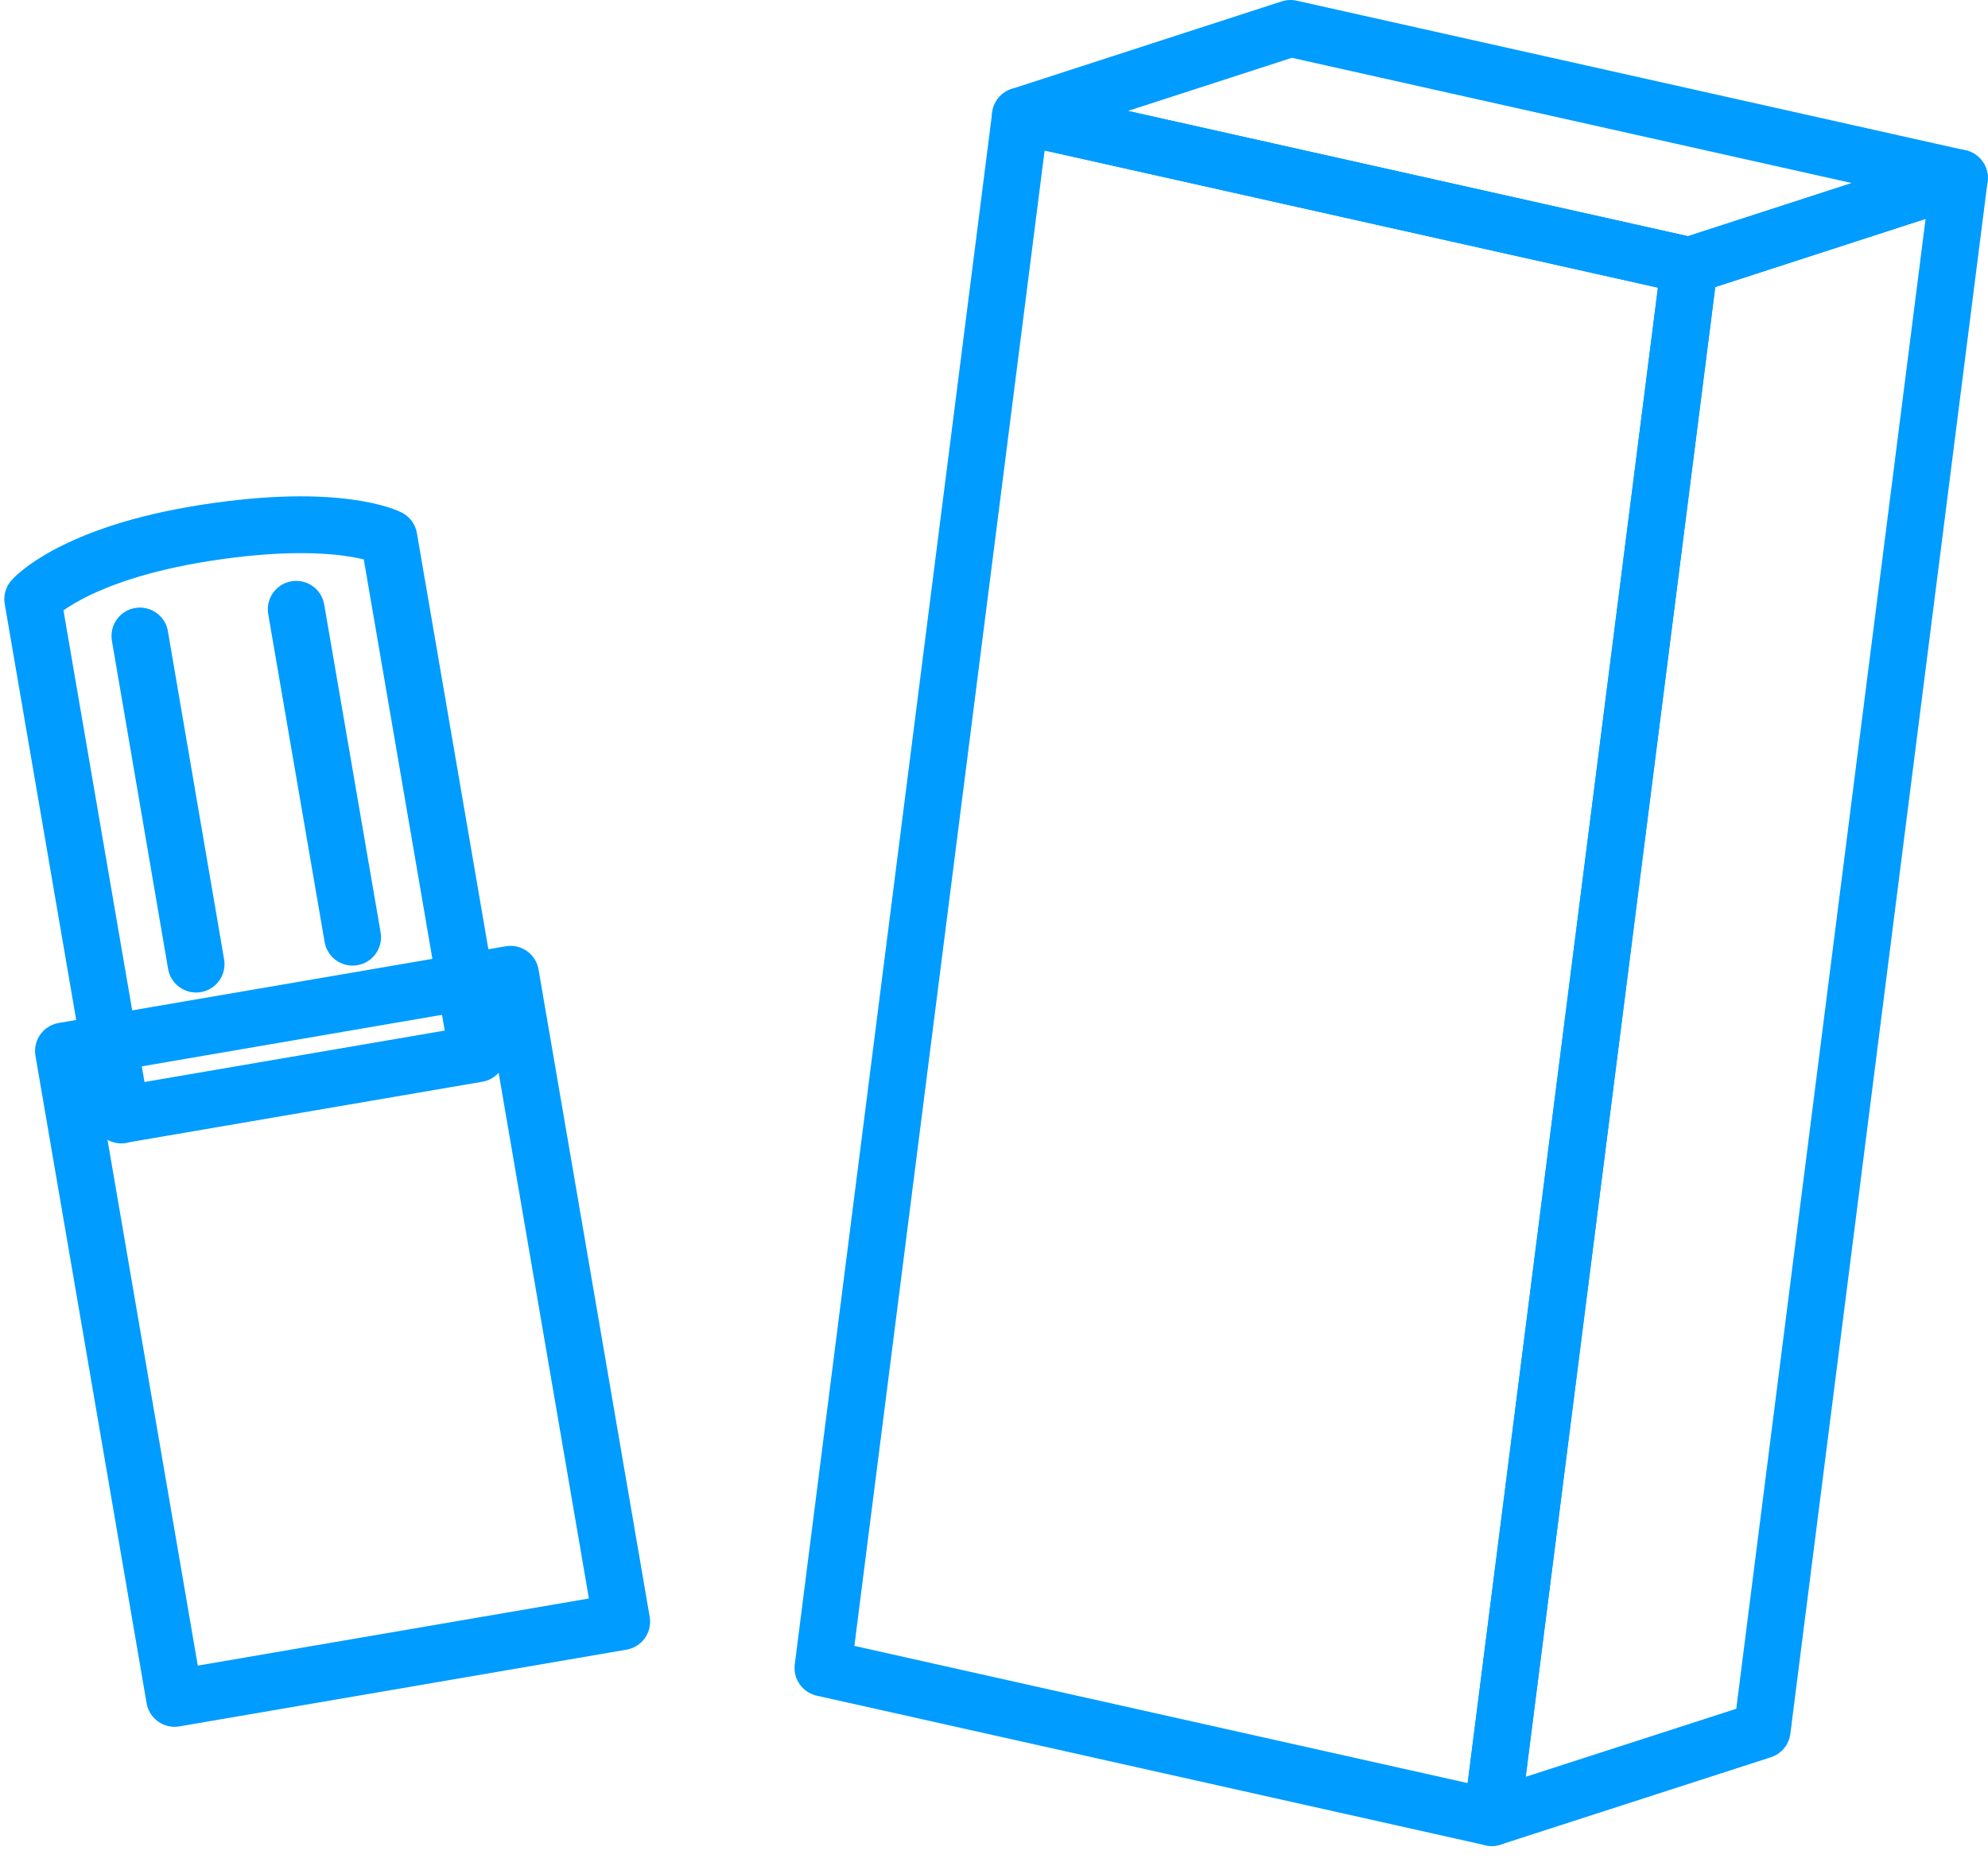
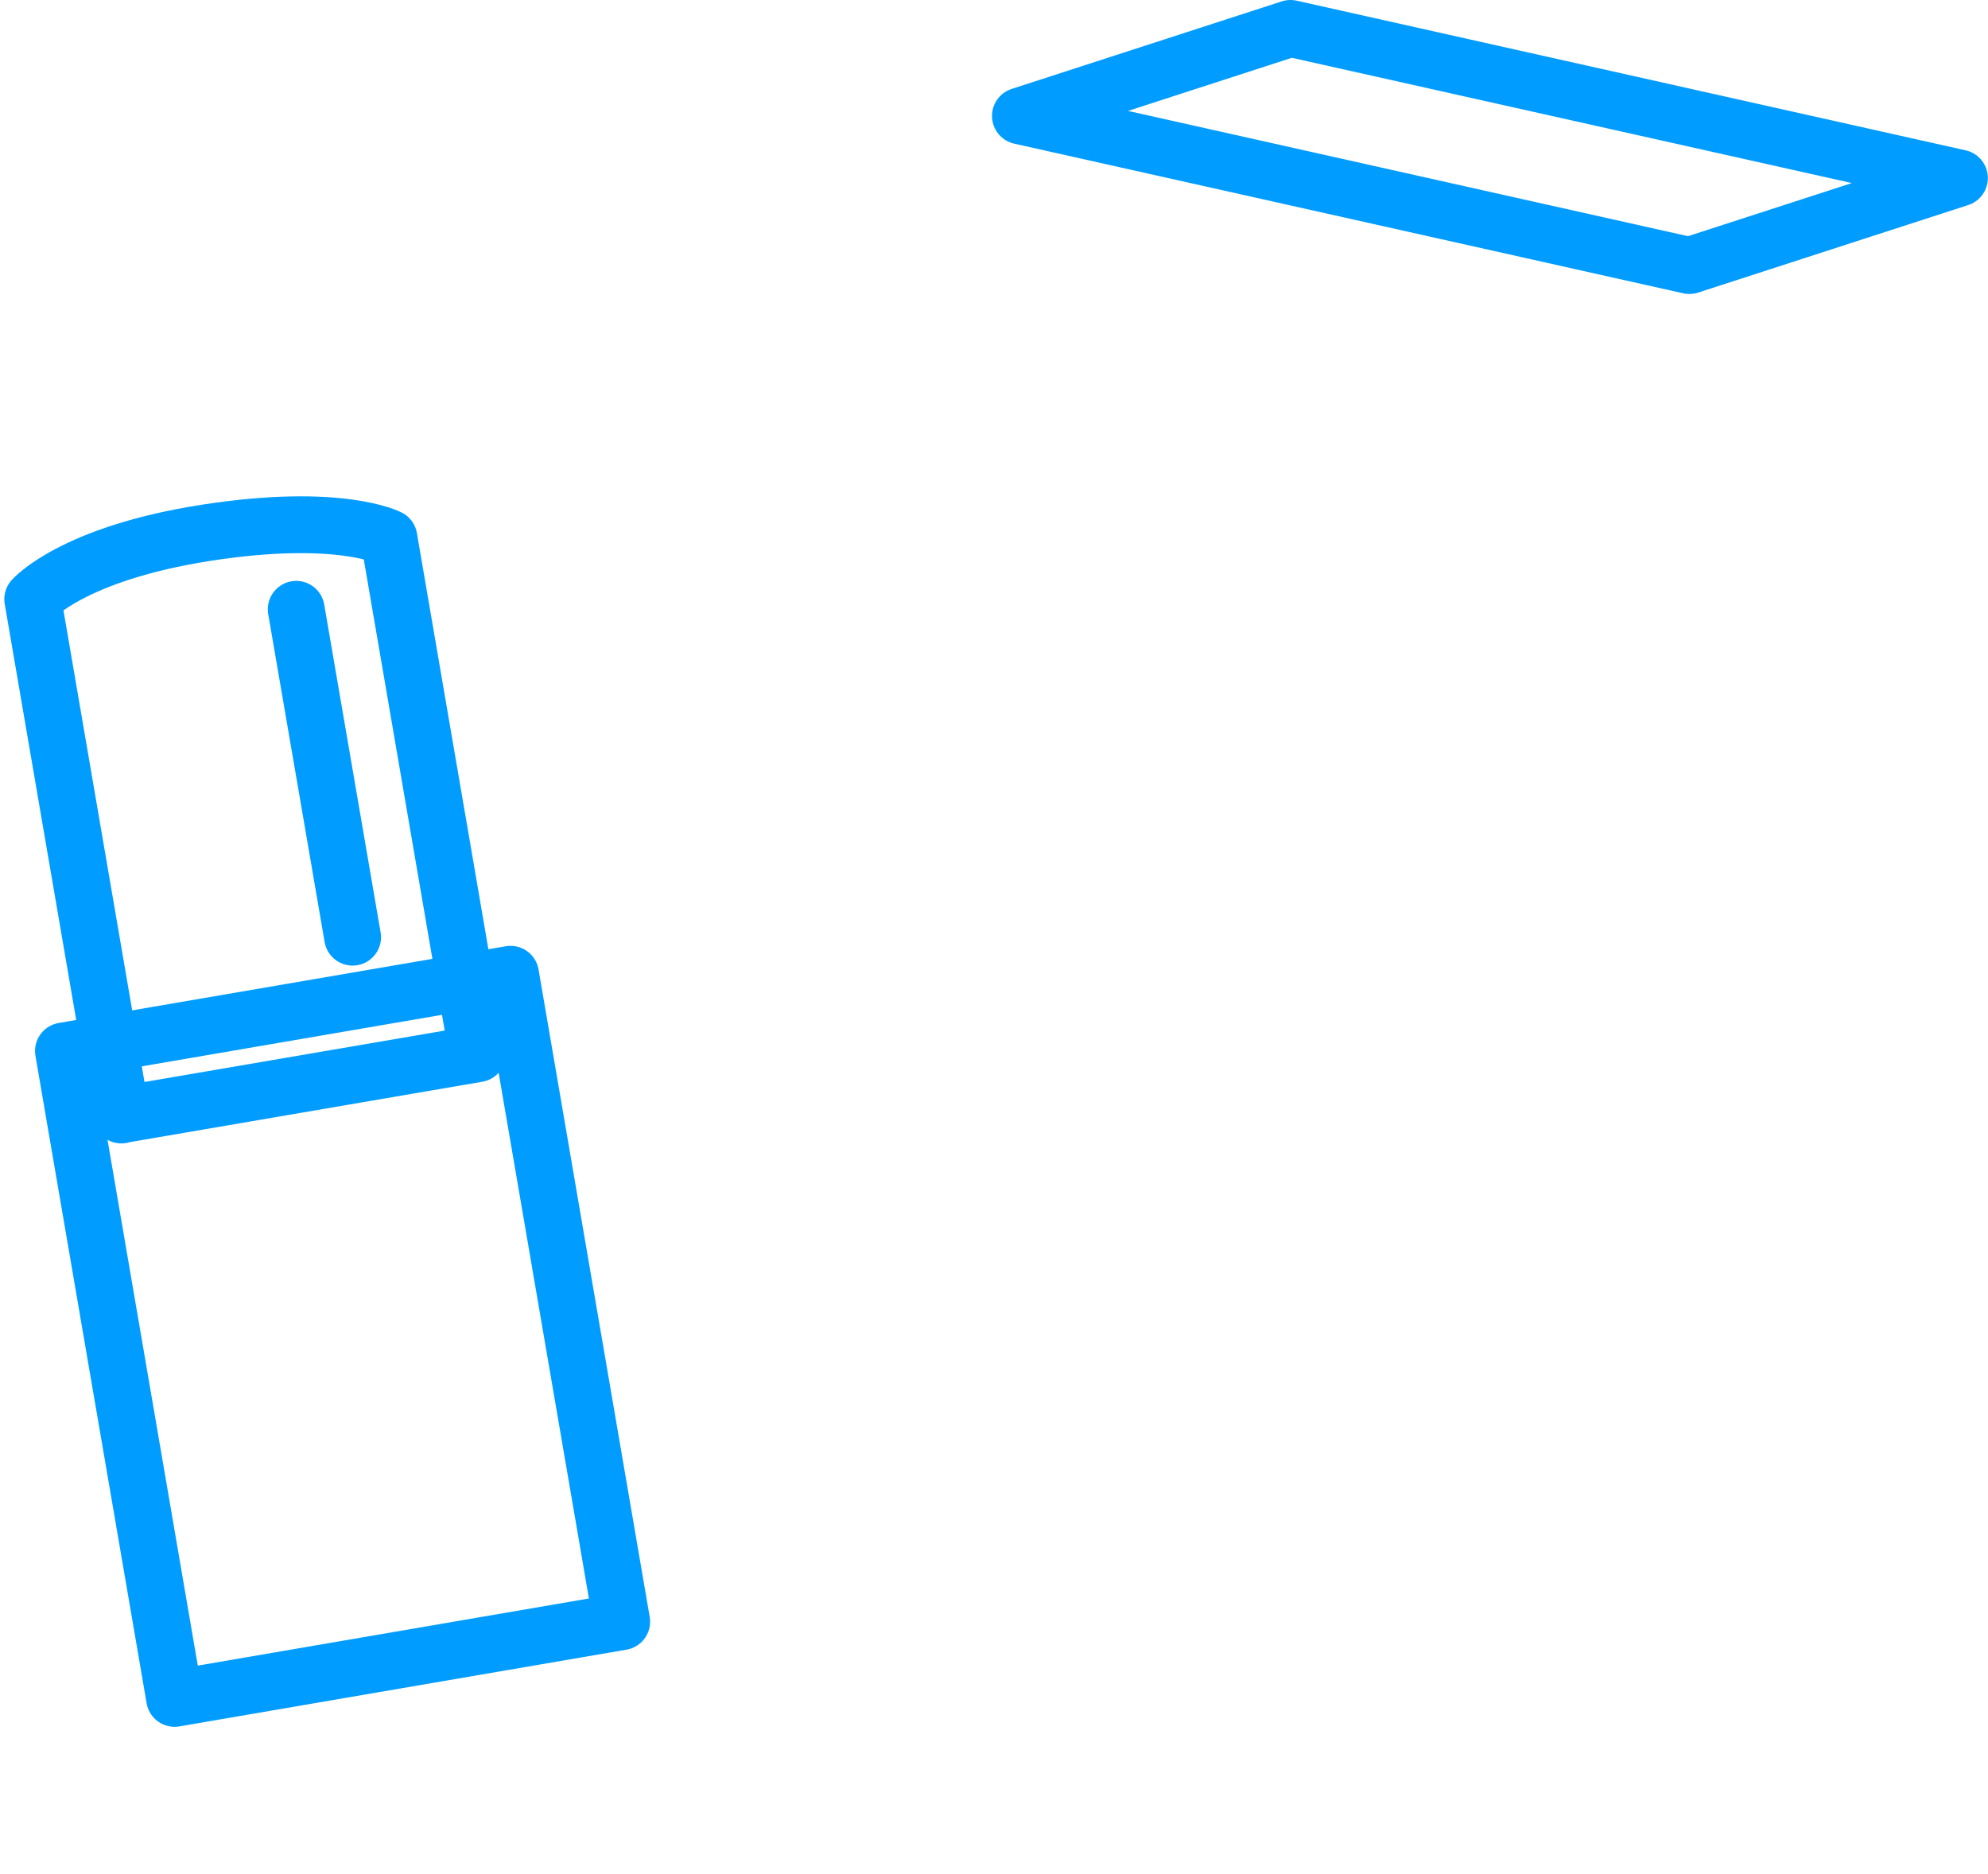
<svg xmlns="http://www.w3.org/2000/svg" width="70" height="66" viewBox="0 0 70 66" fill="none">
-   <path d="M52.531 64.009L62.048 60.933L68.993 6.269L59.484 9.352L52.531 64.009Z" stroke="#009CFF" stroke-width="2" stroke-linecap="round" stroke-linejoin="round" />
  <path d="M59.485 9.353L68.995 6.27L45.439 1L35.93 4.083L59.485 9.353Z" stroke="#009CFF" stroke-width="2" stroke-linecap="round" stroke-linejoin="round" />
-   <path d="M35.929 4.084L28.977 58.74L52.532 64.01L59.485 9.354L35.929 4.084Z" stroke="#009CFF" stroke-width="2" stroke-linecap="round" stroke-linejoin="round" />
  <path d="M4.265 39.26L16.814 37.11L13.694 18.943C13.694 18.943 11.944 18.032 7.245 18.765C2.546 19.499 1.152 21.1 1.152 21.1L4.273 39.267L4.265 39.26Z" stroke="#009CFF" stroke-width="2" stroke-linecap="round" stroke-linejoin="round" />
  <path d="M6.148 59.812L21.891 57.11L17.977 34.31L2.234 37.012L6.148 59.812Z" stroke="#009CFF" stroke-width="2" stroke-linecap="round" stroke-linejoin="round" />
  <path d="M10.43 21.457L12.416 33.005" stroke="#009CFF" stroke-width="2" stroke-linecap="round" stroke-linejoin="round" />
-   <path d="M4.926 22.397L6.905 33.953" stroke="#009CFF" stroke-width="2" stroke-linecap="round" stroke-linejoin="round" />
</svg>